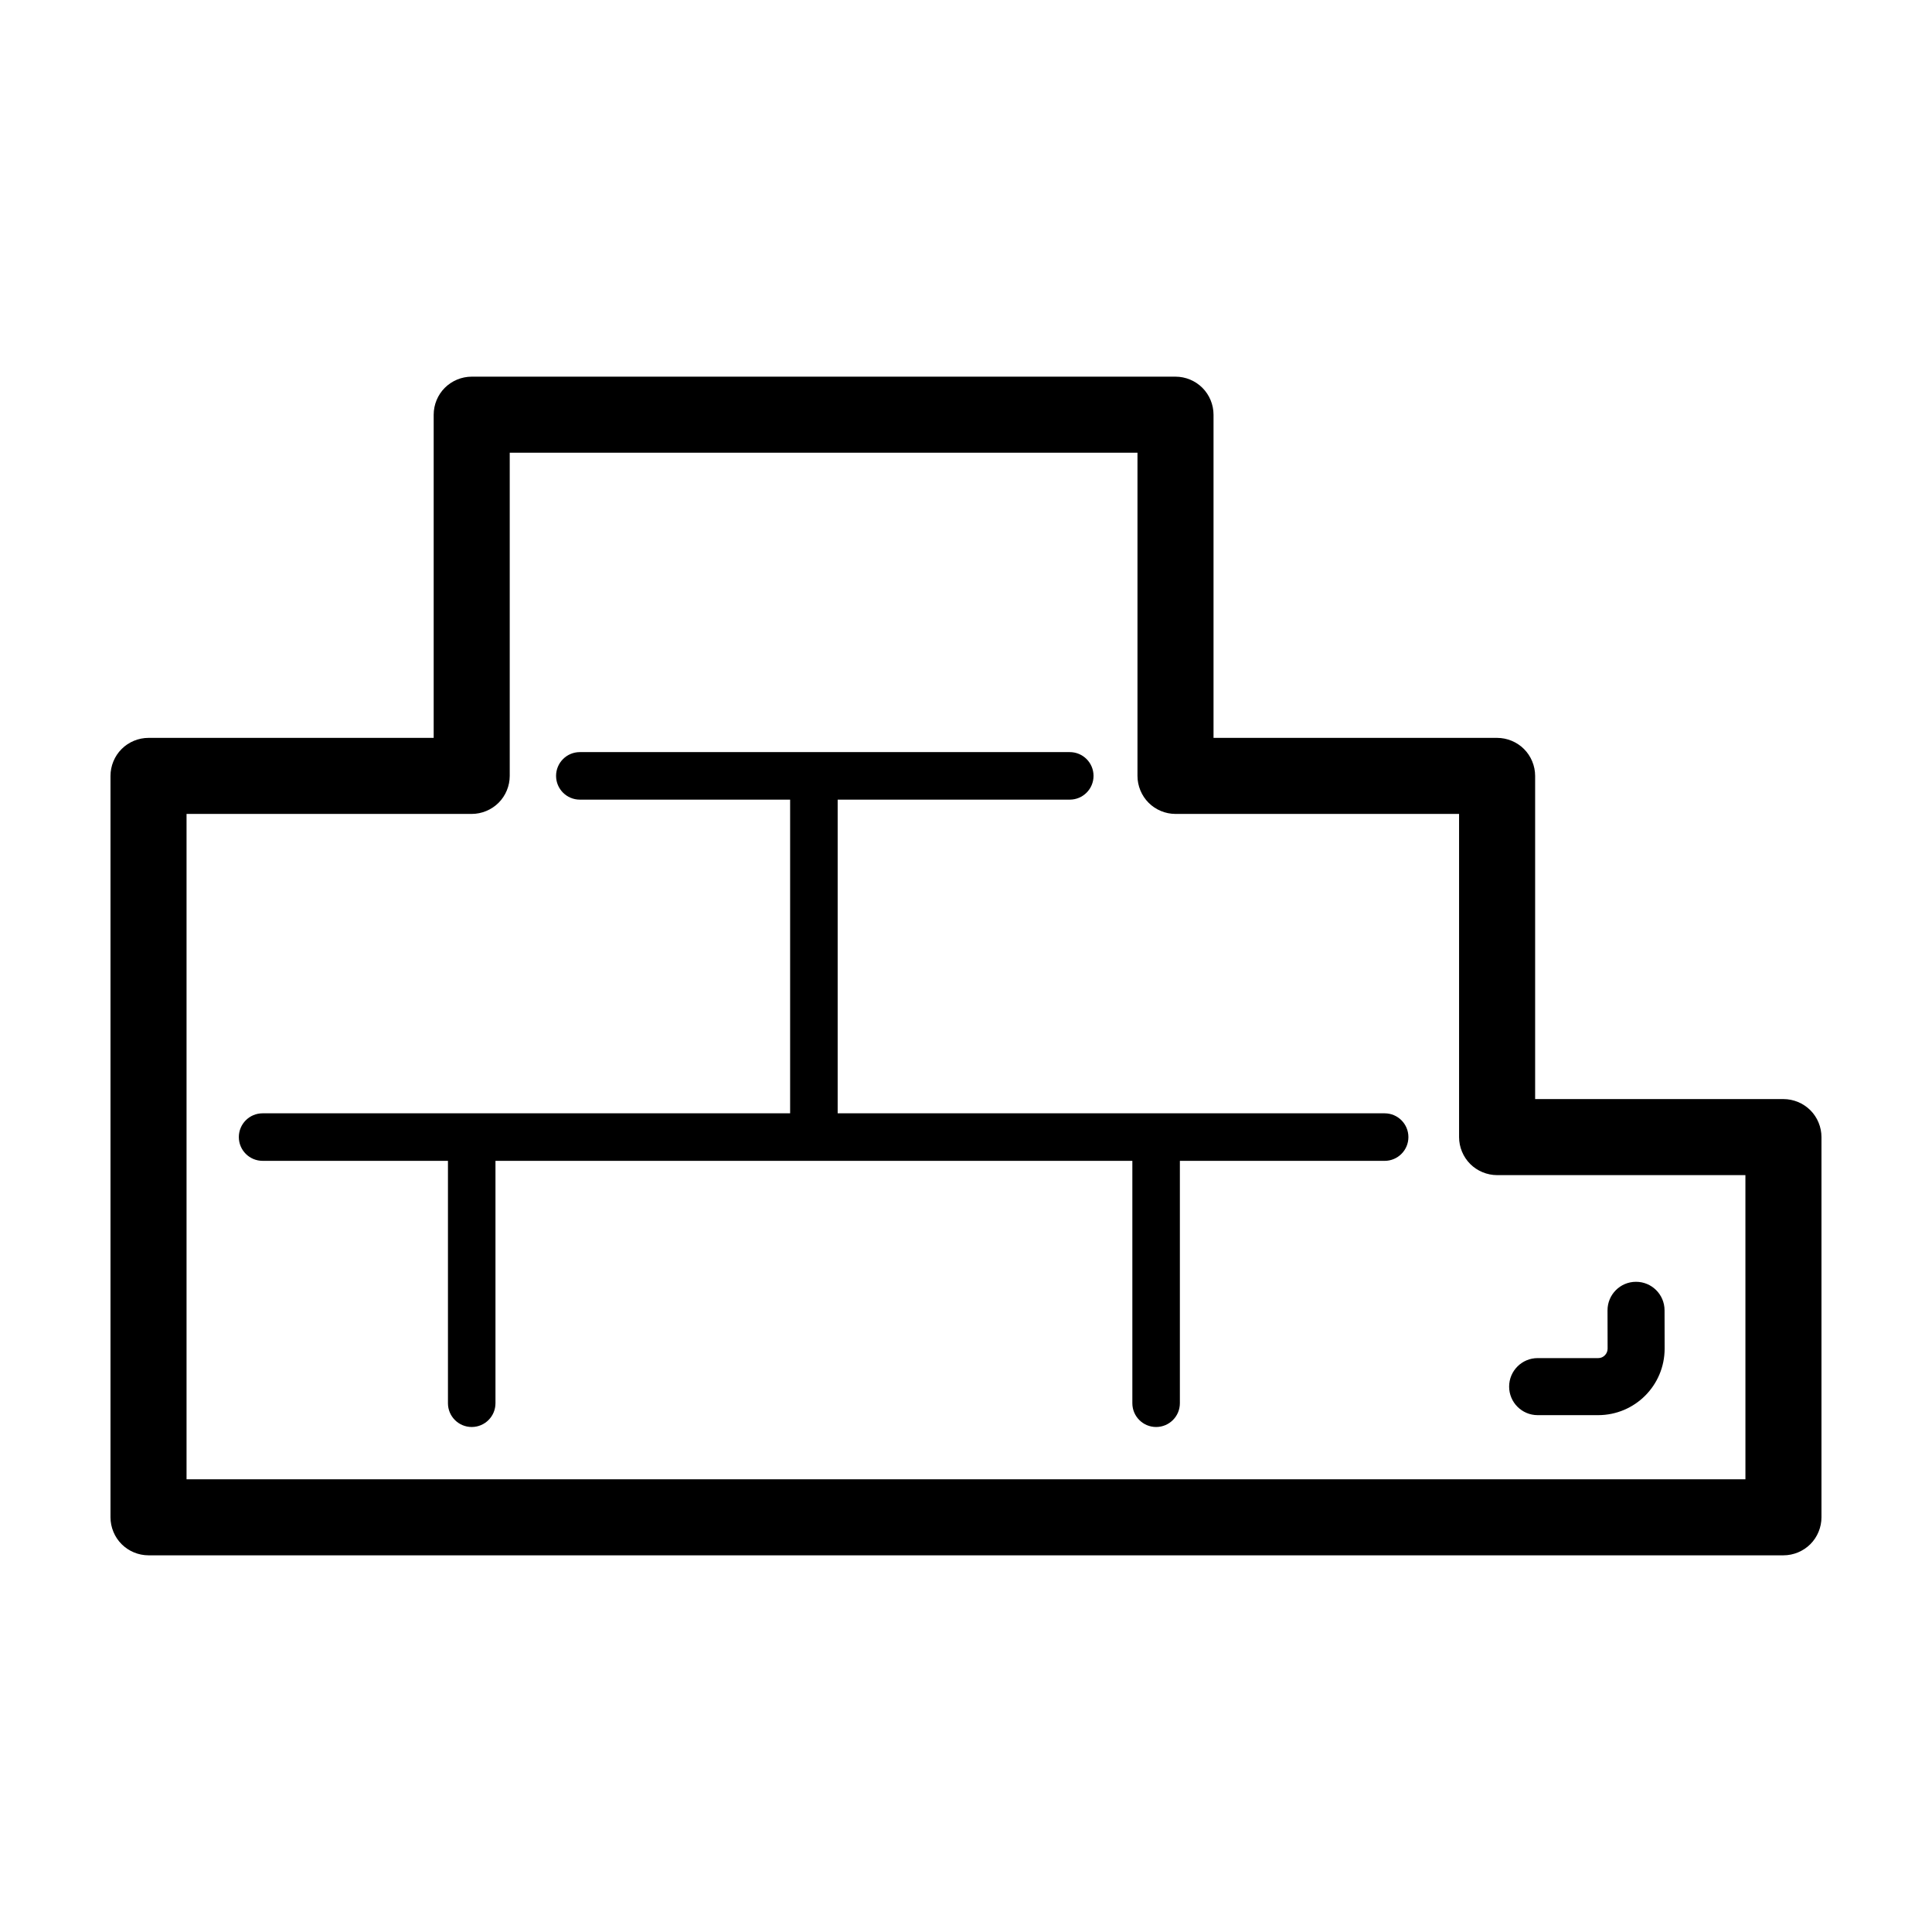
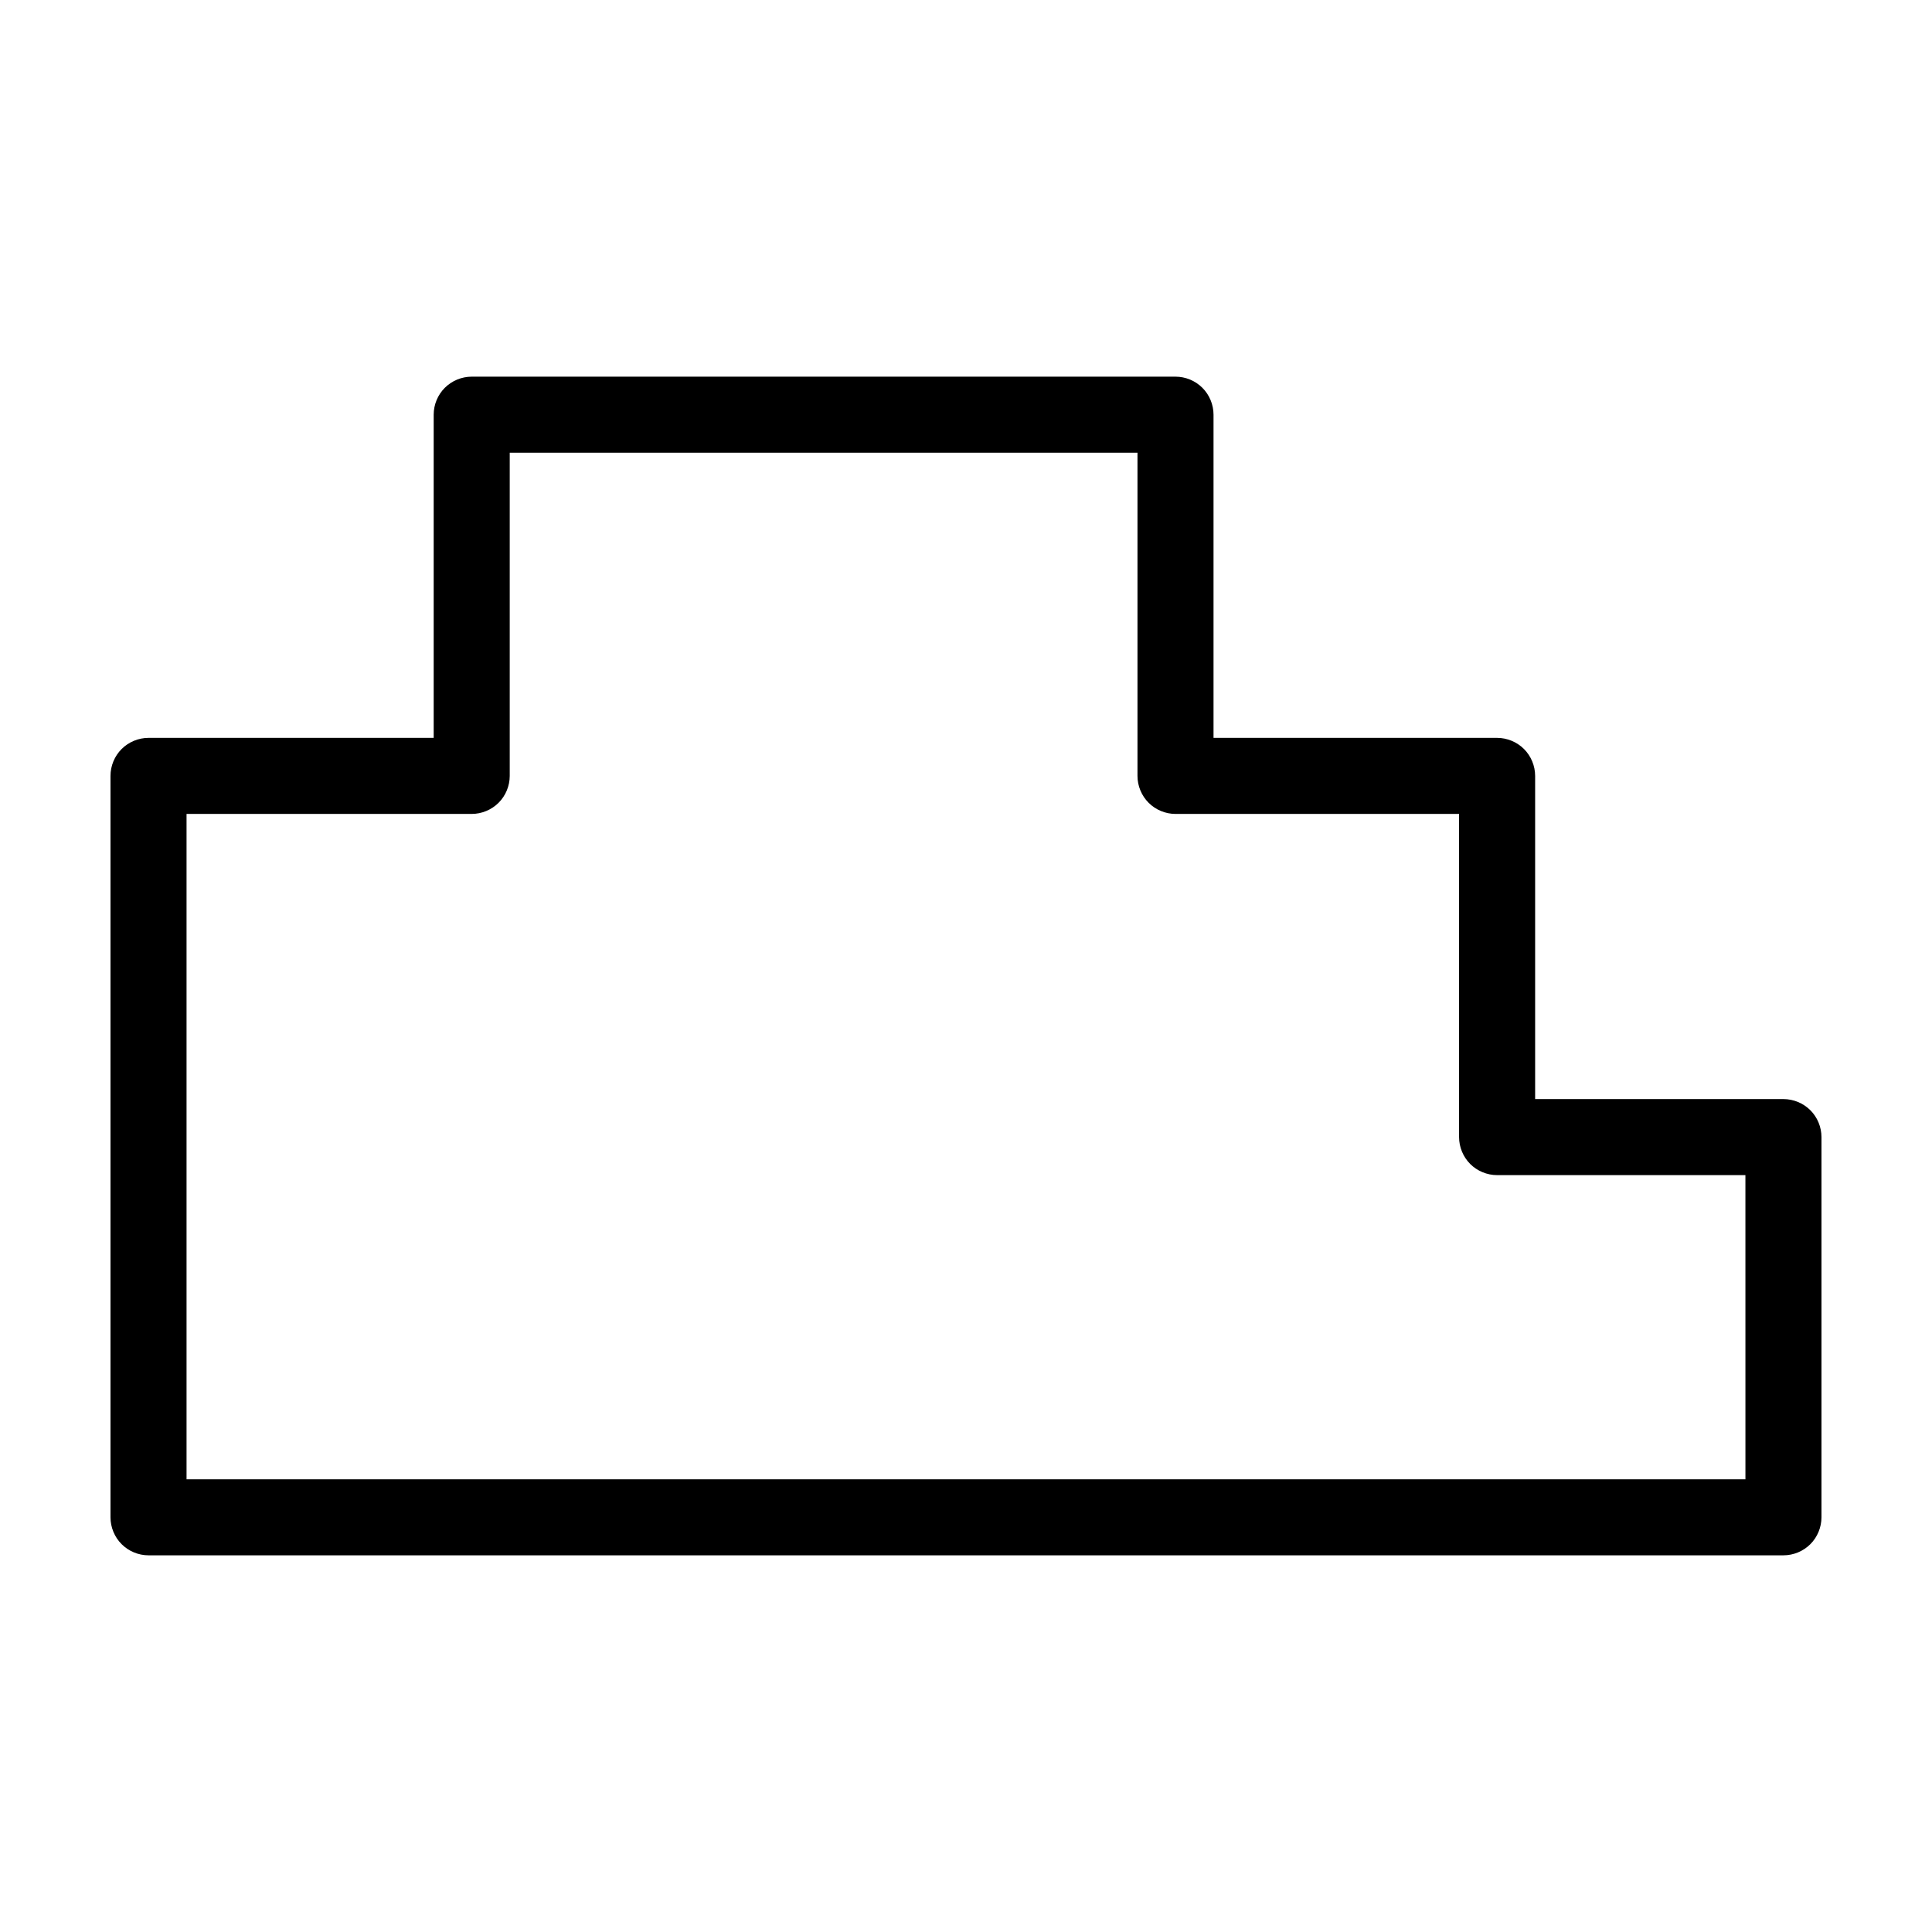
<svg xmlns="http://www.w3.org/2000/svg" fill="#000000" width="800px" height="800px" version="1.1" viewBox="144 144 512 512">
  <g>
    <path d="m623.76 438.22c-1.875-1.875-4.477-2.953-7.125-2.953h-65.809v-85.648c0-2.648-1.078-5.25-2.953-7.125-1.871-1.871-4.469-2.949-7.121-2.949h-75.156v-85.648c0-2.648-1.074-5.25-2.953-7.125-1.871-1.875-4.461-2.953-7.121-2.953h-186.52c-2.656 0-5.25 1.078-7.125 2.953-1.879 1.875-2.949 4.473-2.949 7.125v85.648h-75.574c-2.656 0-5.25 1.074-7.125 2.953-1.879 1.871-2.949 4.473-2.949 7.121v196.48c0 2.648 1.074 5.25 2.953 7.125 1.871 1.875 4.469 2.953 7.121 2.953h433.28c2.648 0 5.25-1.078 7.125-2.953 1.879-1.875 2.949-4.473 2.949-7.125v-100.76c0-2.648-1.07-5.25-2.949-7.121zm-17.203 97.809h-413.12v-176.33h75.57c2.648 0 5.25-1.078 7.125-2.953 1.879-1.875 2.953-4.473 2.953-7.125v-85.648h166.36v85.648c0 2.648 1.074 5.25 2.953 7.125 1.871 1.875 4.465 2.953 7.121 2.953h75.152v85.648c0 2.648 1.078 5.25 2.953 7.125 1.875 1.871 4.473 2.949 7.125 2.949h65.805z" />
-     <path d="m510.94 439.04h-144.95v-83.129h61.512c3.477 0 6.297-2.82 6.297-6.297 0-3.477-2.82-6.297-6.297-6.297h-129.84c-3.477 0-6.297 2.82-6.297 6.297 0 3.477 2.82 6.297 6.297 6.297h55.73v83.129h-139.8c-3.477 0-6.297 2.82-6.297 6.297 0 3.477 2.82 6.297 6.297 6.297h49.121v64.238c0 3.477 2.82 6.297 6.297 6.297 3.477 0 6.297-2.82 6.297-6.297v-64.234h168.78v64.234c0 3.477 2.82 6.297 6.297 6.297 3.477 0 6.297-2.82 6.297-6.297v-64.234h54.266c3.477 0 6.297-2.82 6.297-6.297 0-3.481-2.816-6.301-6.297-6.301z" />
-     <path d="m570.01 491.26 0.023 10.152v-0.02c0 0.707-0.266 1.301-0.734 1.785-0.488 0.48-1.066 0.734-1.754 0.734h-16.051c-4.172 0-7.559 3.379-7.559 7.559 0 4.172 3.387 7.559 7.559 7.559h16.051c9.742-0.023 17.59-7.894 17.602-17.633v-0.02l-0.023-10.152c-0.016-4.172-3.406-7.547-7.578-7.535-4.172 0.004-7.543 3.398-7.535 7.57z" />
  </g>
</svg>